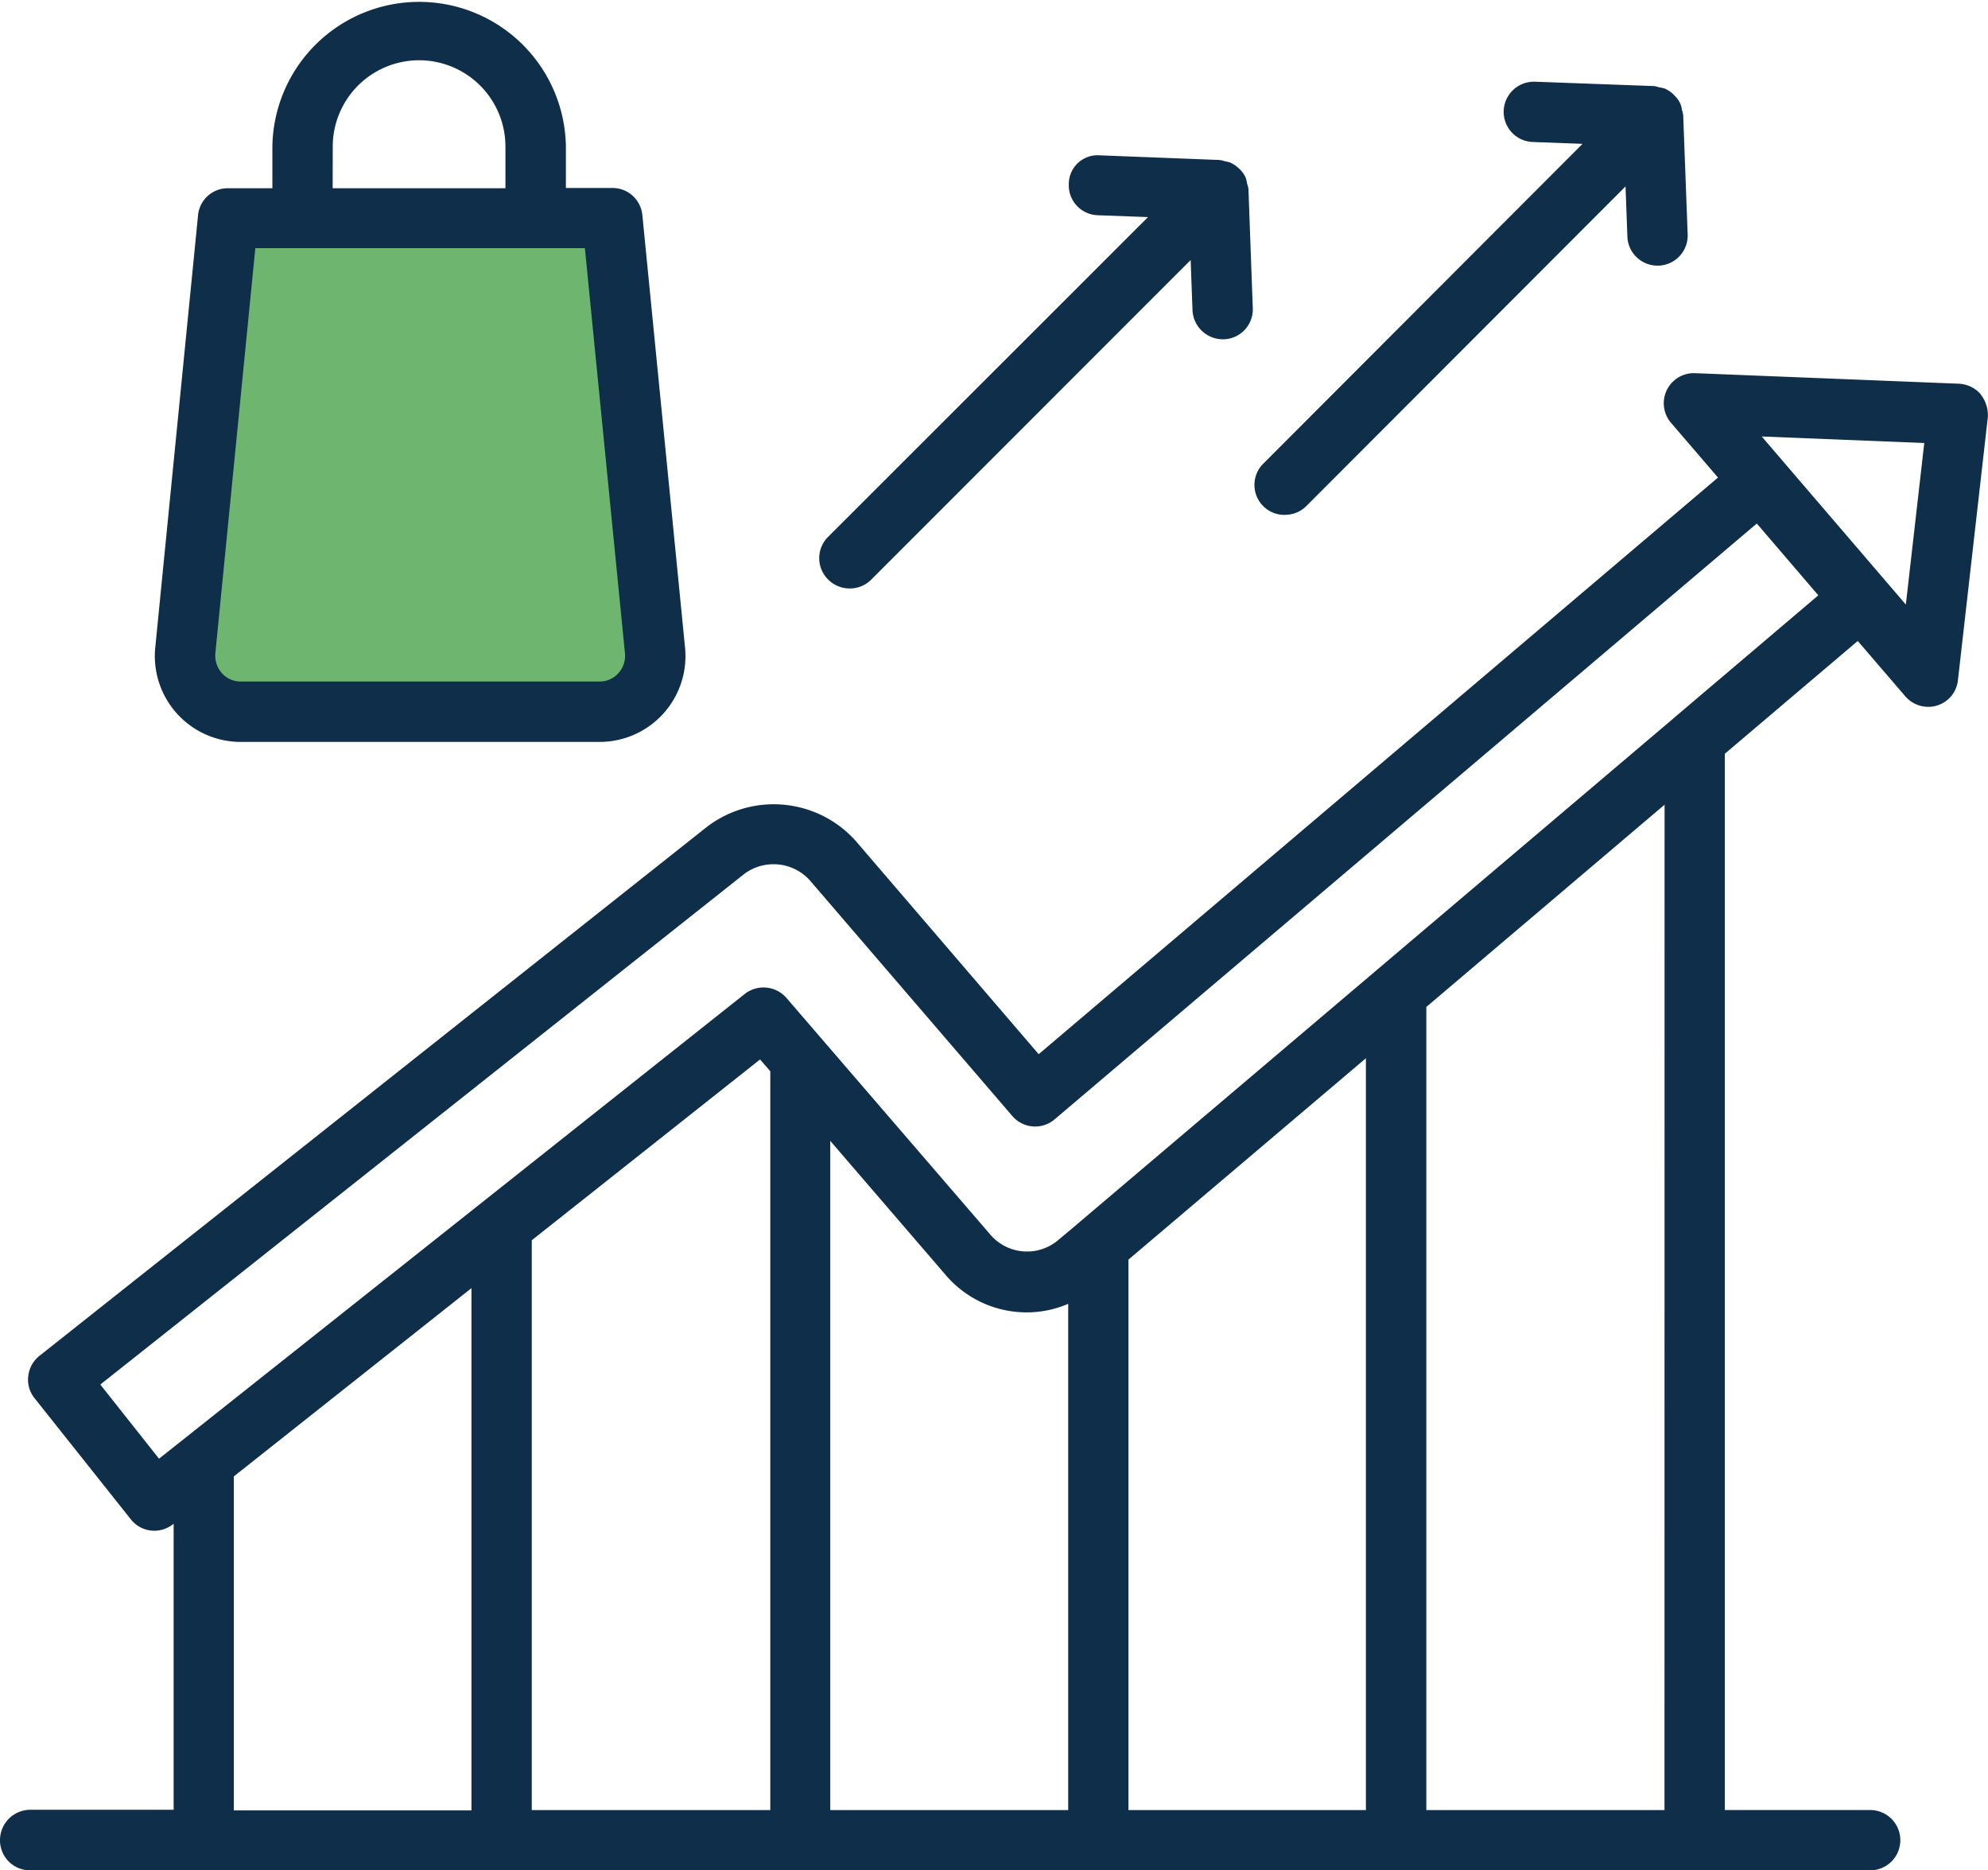
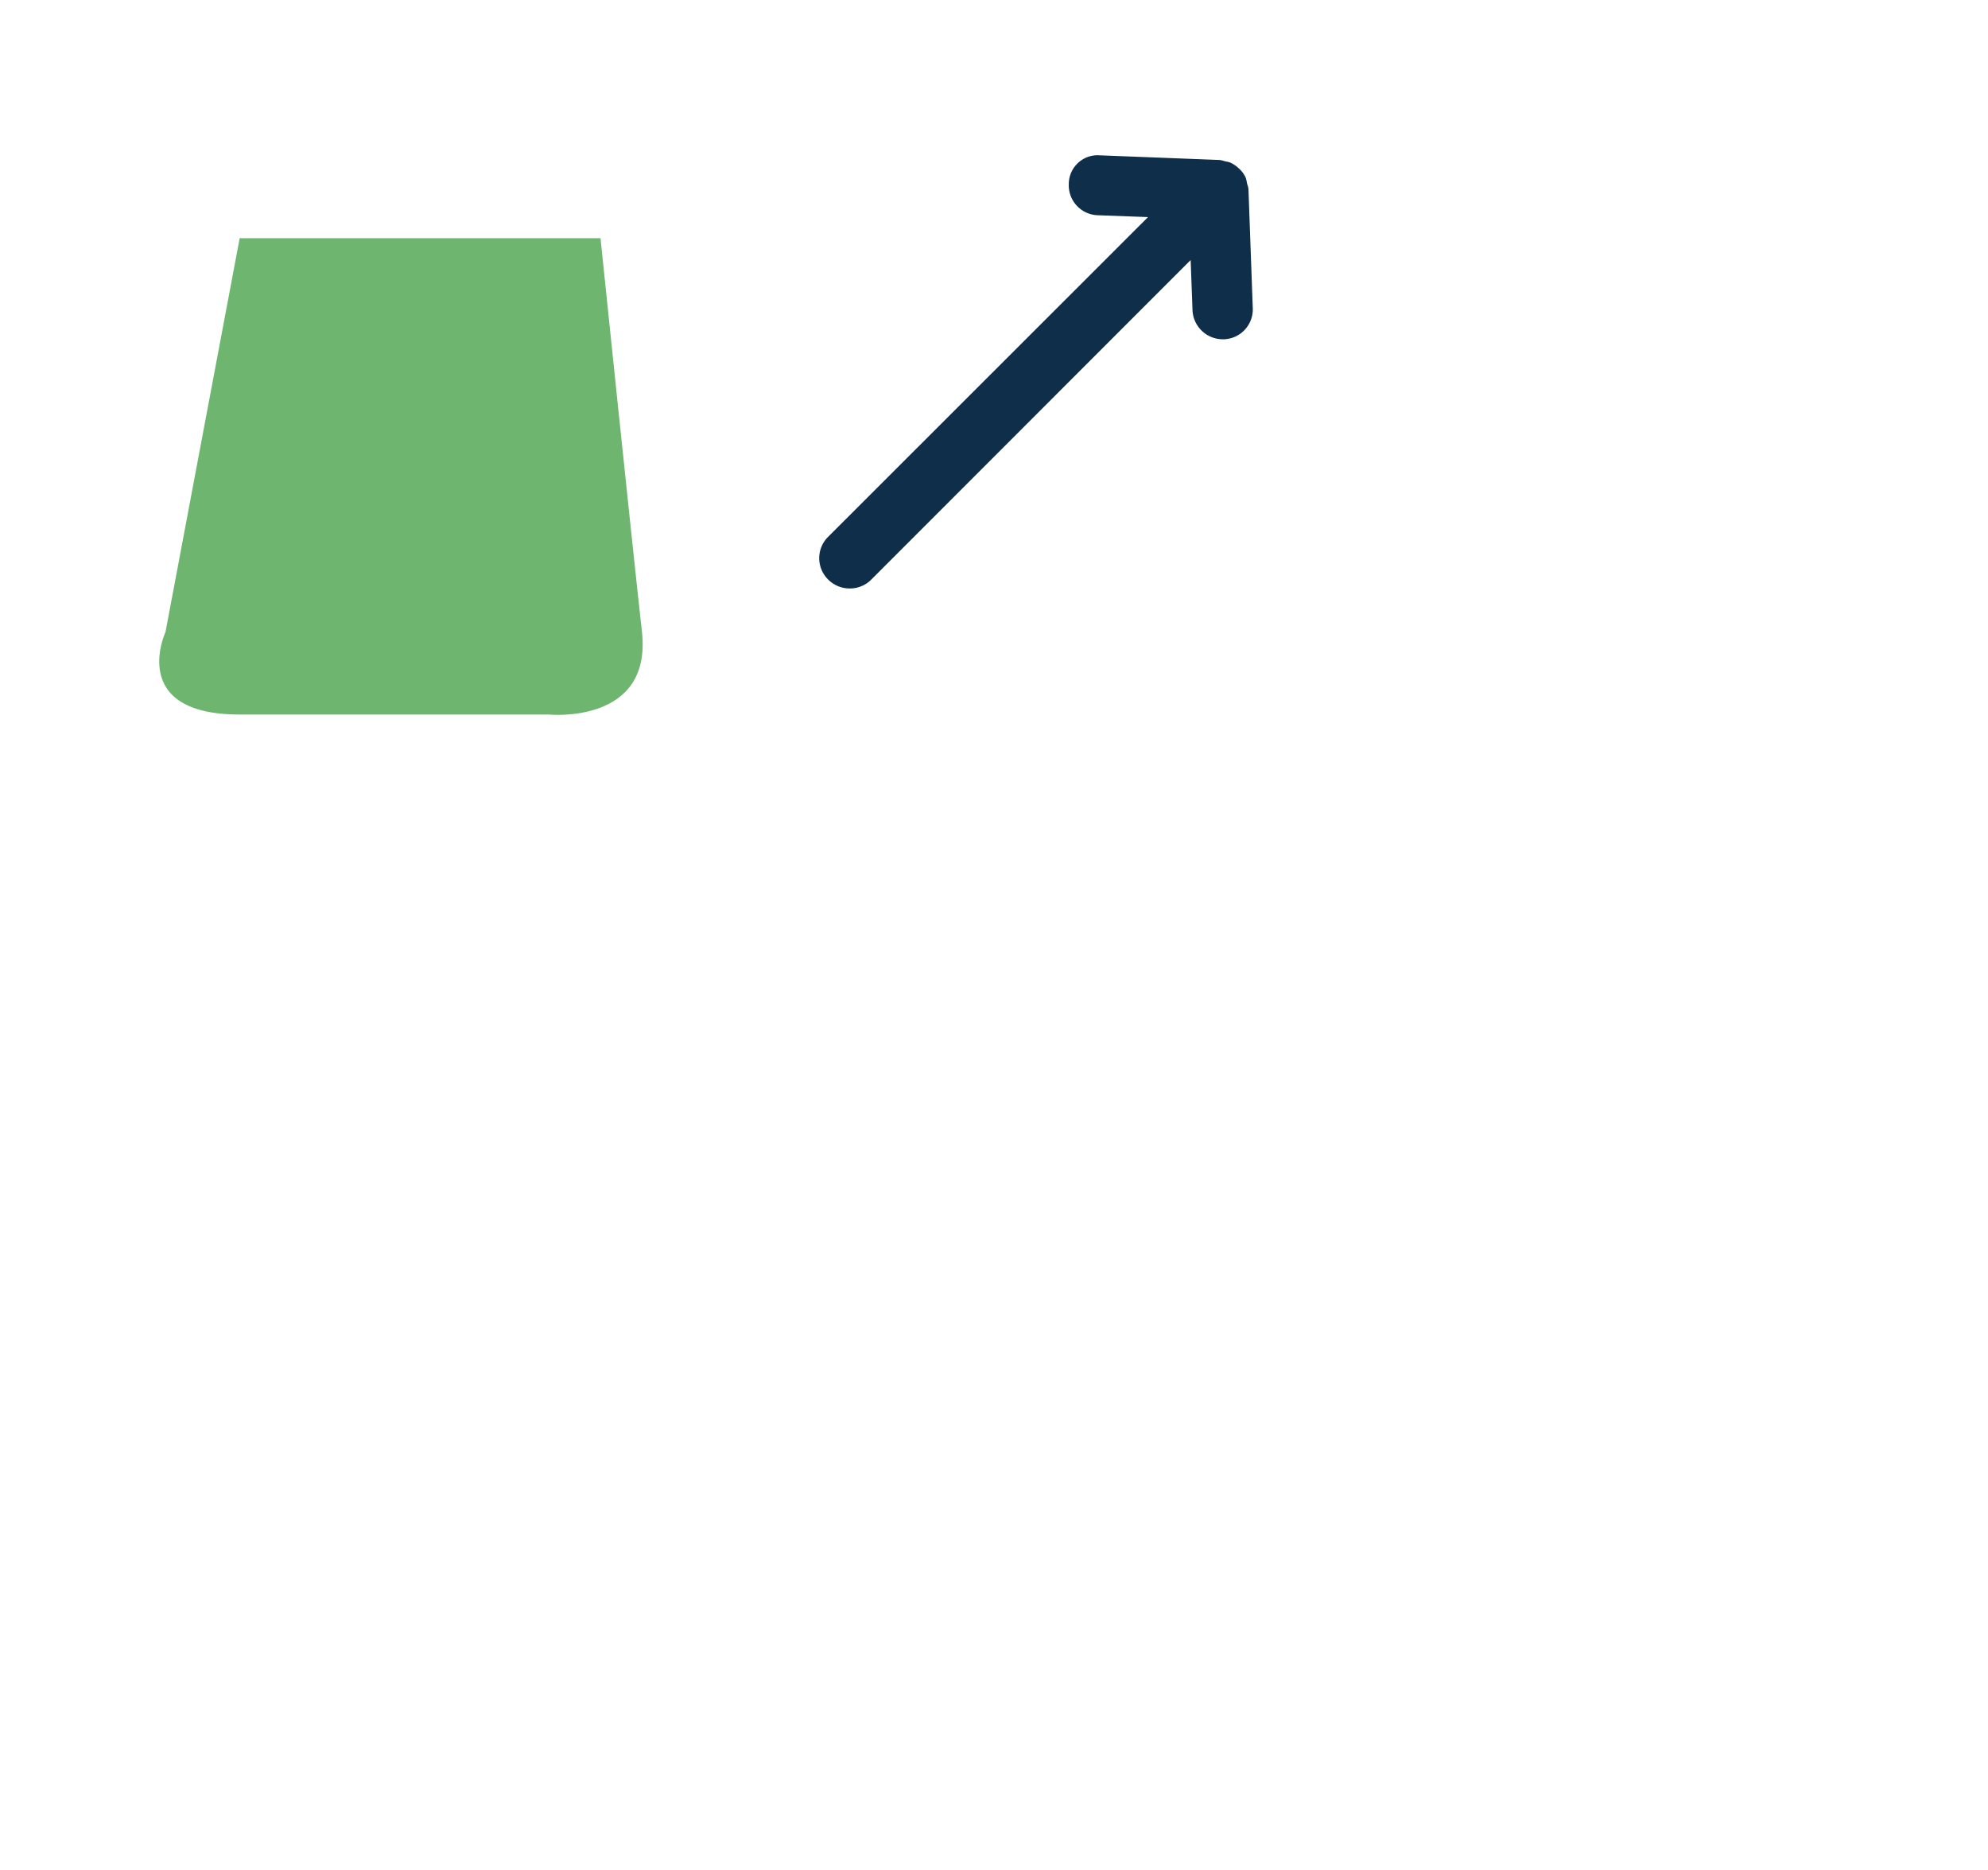
<svg xmlns="http://www.w3.org/2000/svg" id="Component_629_1" data-name="Component 629 – 1" width="69.716" height="65.573" viewBox="0 0 69.716 65.573">
  <path id="Path_43960" data-name="Path 43960" d="M8710.946,19510.664l-2.6,13.8s-1.345,2.9,2.6,2.9h10.839s3.632.365,3.268-2.9-1.453-13.8-1.453-13.8Z" transform="translate(-8702.541 -19502.313)" fill="#6eb670" />
  <g id="growth_13380145">
    <g id="Group_16188" data-name="Group 16188" transform="translate(0 0)">
-       <path id="Path_43956" data-name="Path 43956" d="M69.462,14.651a1.089,1.089,0,0,0-.762-.37l-9.259-.37a1.055,1.055,0,0,0-.839,1.743l1.645,1.917L36.425,37.787,30,30.3a3.86,3.86,0,0,0-5.2-.49L1.383,48.363a1.057,1.057,0,0,0-.392.708,1.033,1.033,0,0,0,.218.773l3.377,4.248a1.05,1.05,0,0,0,1.481.174l.022-.022V64.277H1.057A1.067,1.067,0,0,0,0,65.345,1.051,1.051,0,0,0,1.057,66.4h64.56a1.057,1.057,0,0,0,0-2.113h-5.13V27.254L65.148,23.3l1.667,1.939a1.062,1.062,0,0,0,.806.37.94.94,0,0,0,.3-.044,1.04,1.04,0,0,0,.741-.893l1.046-9.2a1.162,1.162,0,0,0-.251-.817ZM8.2,52.59l8.333-6.6V64.3H8.2Zm39.7-14.661v26.36H39.573v-19.3ZM37.46,64.288H29.116V40.826l4.041,4.695a3.731,3.731,0,0,0,2.854,1.318,3.675,3.675,0,0,0,1.449-.3ZM27,64.288H18.648V44.311l8.006-6.339.359.414v25.9Zm31.371,0H50.019V36.131l8.355-7.091Zm.316-38.277-.011.011-20.9,17.722a.011.011,0,0,0-.011.011l-.675.566a1.693,1.693,0,0,1-2.331-.174L27.58,35.815a1.068,1.068,0,0,0-1.46-.142L5.577,51.969l-2.059-2.6,22.58-17.9a1.717,1.717,0,0,1,2.287.207L35.5,39.954a1.053,1.053,0,0,0,1.481.12L61.608,19.182,63.765,21.7Zm8.148-3.987-5.054-5.893,5.7.229Z" transform="translate(0 -0.828)" fill="#0e2e49" />
-       <path id="Path_43957" data-name="Path 43957" d="M8,27.911H20.578a3.01,3.01,0,0,0,3-3.311L22.081,9.438a1.051,1.051,0,0,0-1.046-.948H19.4V7.041a5.147,5.147,0,0,0-10.293,0V8.5H7.55A1.044,1.044,0,0,0,6.5,9.449L5,24.6a3.01,3.01,0,0,0,3,3.311Zm3.224-20.87a3.028,3.028,0,0,1,6.056,0V8.5H11.221ZM8.509,10.6H20.066l1.405,14.2a.907.907,0,0,1-.229.7.877.877,0,0,1-.664.294H8a.881.881,0,0,1-.664-.294.936.936,0,0,1-.229-.7Z" transform="translate(0.445 -1.9)" fill="#0e2e49" />
-       <path id="Path_43958" data-name="Path 43958" d="M41.447,19.714a1.054,1.054,0,0,0,.752-.3L53.4,8.2l.065,1.765a1.056,1.056,0,0,0,1.057,1.013h.044a1.056,1.056,0,0,0,1.013-1.089L55.422,5.7a1.139,1.139,0,0,0-.044-.185.923.923,0,0,0-.044-.185.912.912,0,0,0-.218-.316L55.106,5a.011.011,0,0,1-.011-.011,1.088,1.088,0,0,0-.316-.218,1.266,1.266,0,0,0-.2-.044,1.355,1.355,0,0,0-.174-.044L50.226,4.53h-.044a1.057,1.057,0,0,0-.044,2.113l1.754.065L40.7,17.917a1.051,1.051,0,0,0,.752,1.8Z" transform="translate(3.605 -1.665)" fill="#0e2e49" />
      <path id="Path_43959" data-name="Path 43959" d="M27.437,22.085a1.054,1.054,0,0,0,.752-.3L39.4,10.571l.065,1.754a1.066,1.066,0,0,0,1.057,1.024h.044a1.049,1.049,0,0,0,1.013-1.089l-.152-4.183A.816.816,0,0,0,41.38,7.9a1.266,1.266,0,0,0-.044-.2.912.912,0,0,0-.218-.316.011.011,0,0,0-.011-.011L41.1,7.369a1.088,1.088,0,0,0-.316-.218,1.485,1.485,0,0,0-.185-.044,1.14,1.14,0,0,0-.185-.044L36.216,6.9a1.01,1.01,0,0,0-1.089,1.013A1.049,1.049,0,0,0,36.14,9l1.765.065L26.685,20.277a1.052,1.052,0,0,0,0,1.492,1.065,1.065,0,0,0,.752.316Z" transform="translate(2.354 -1.454)" fill="#0e2e49" />
    </g>
  </g>
</svg>